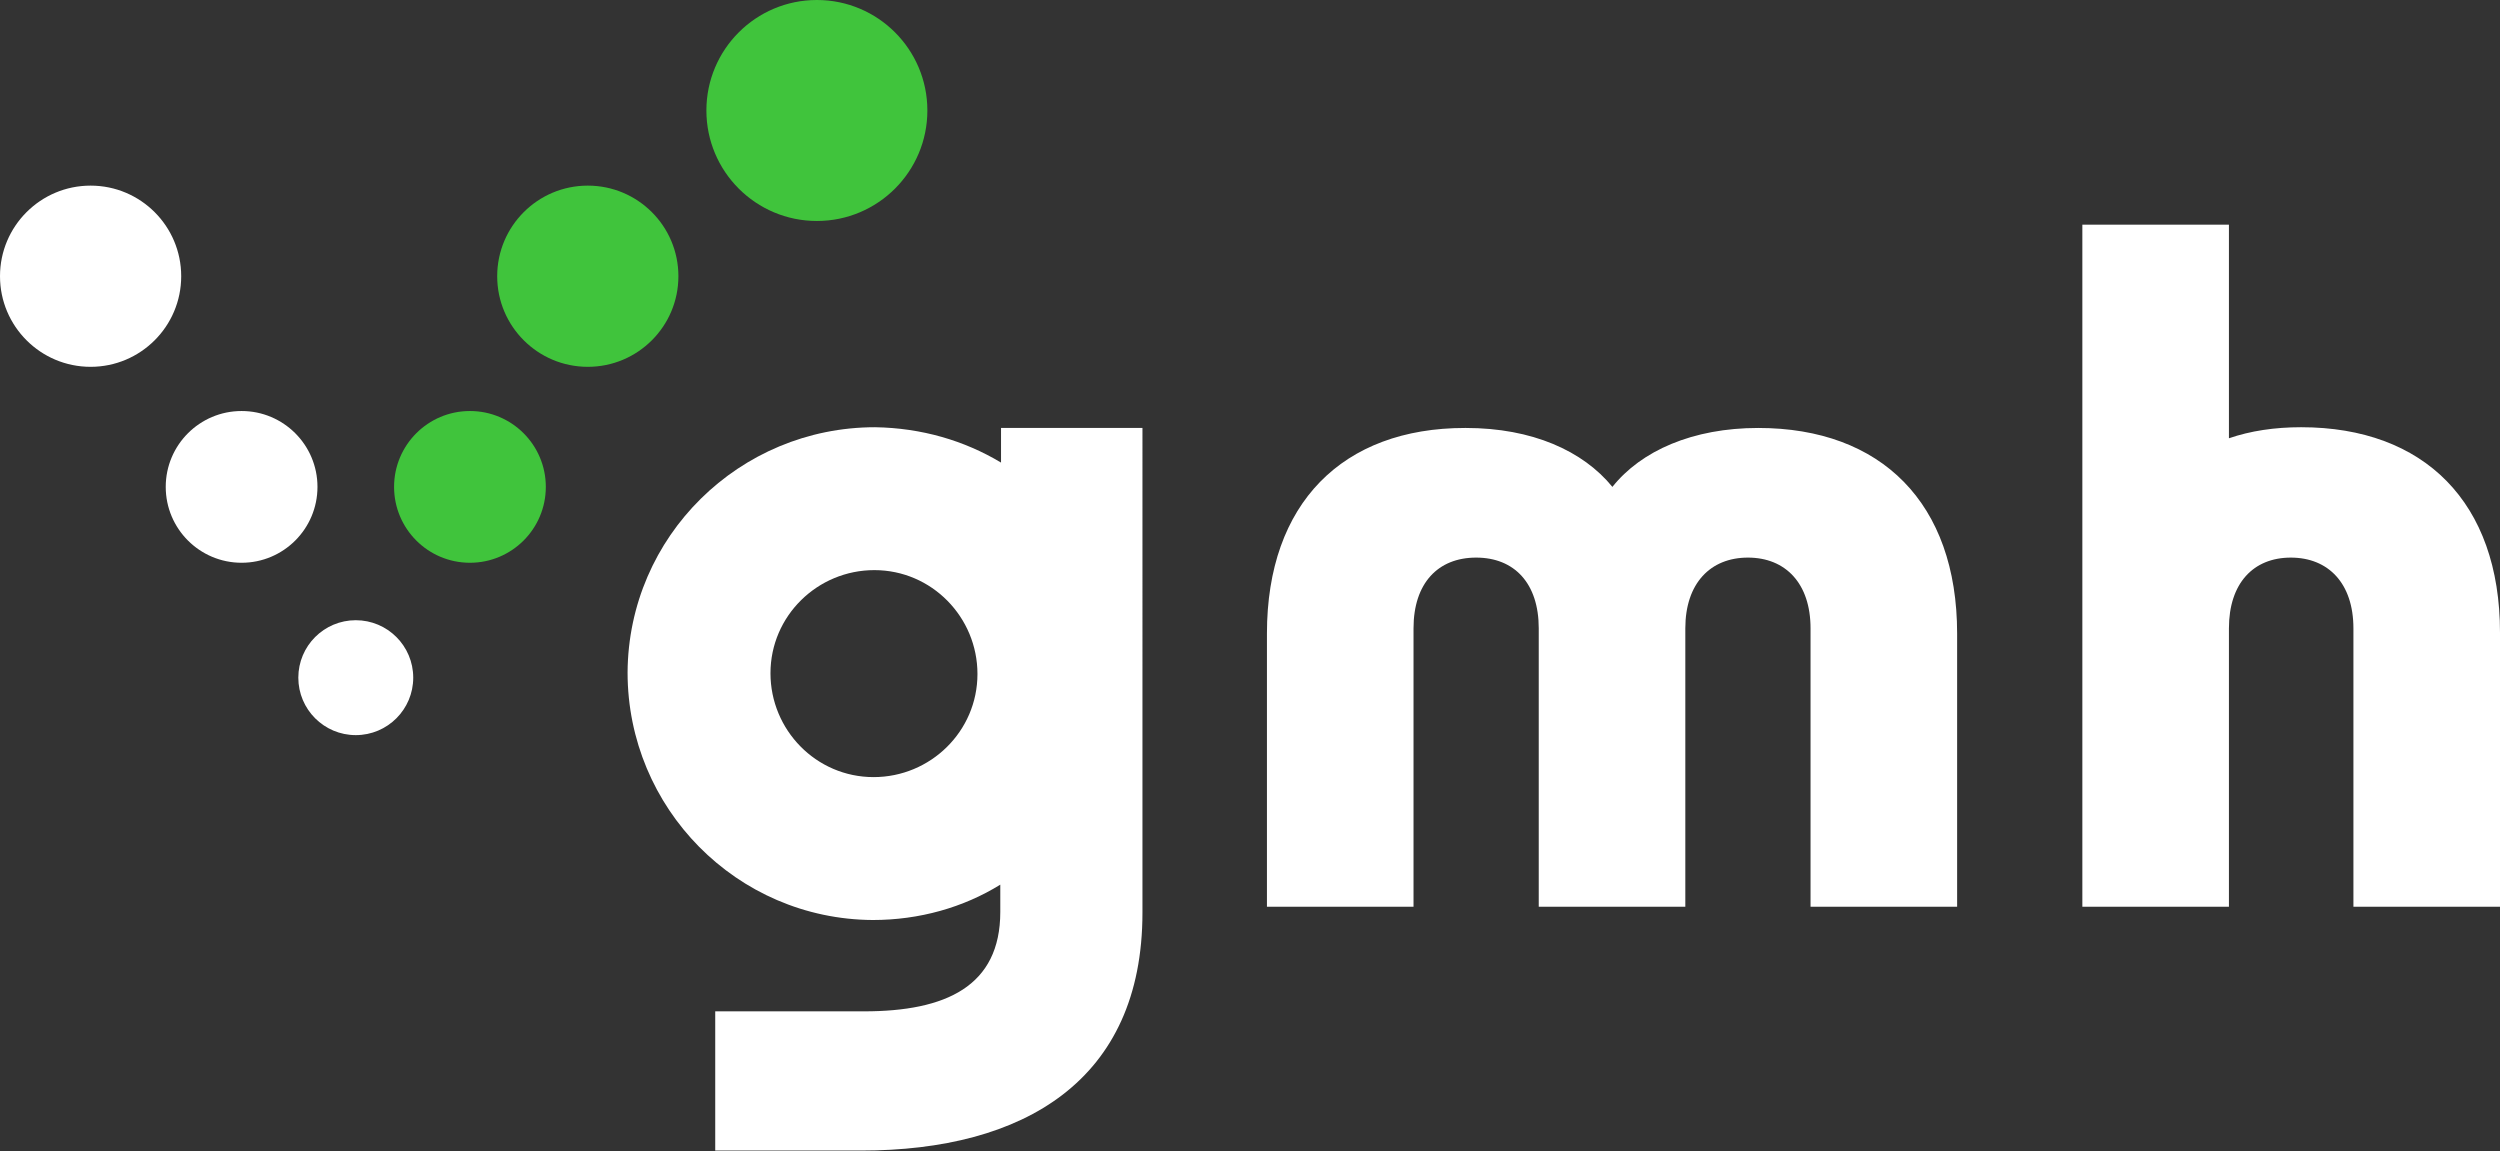
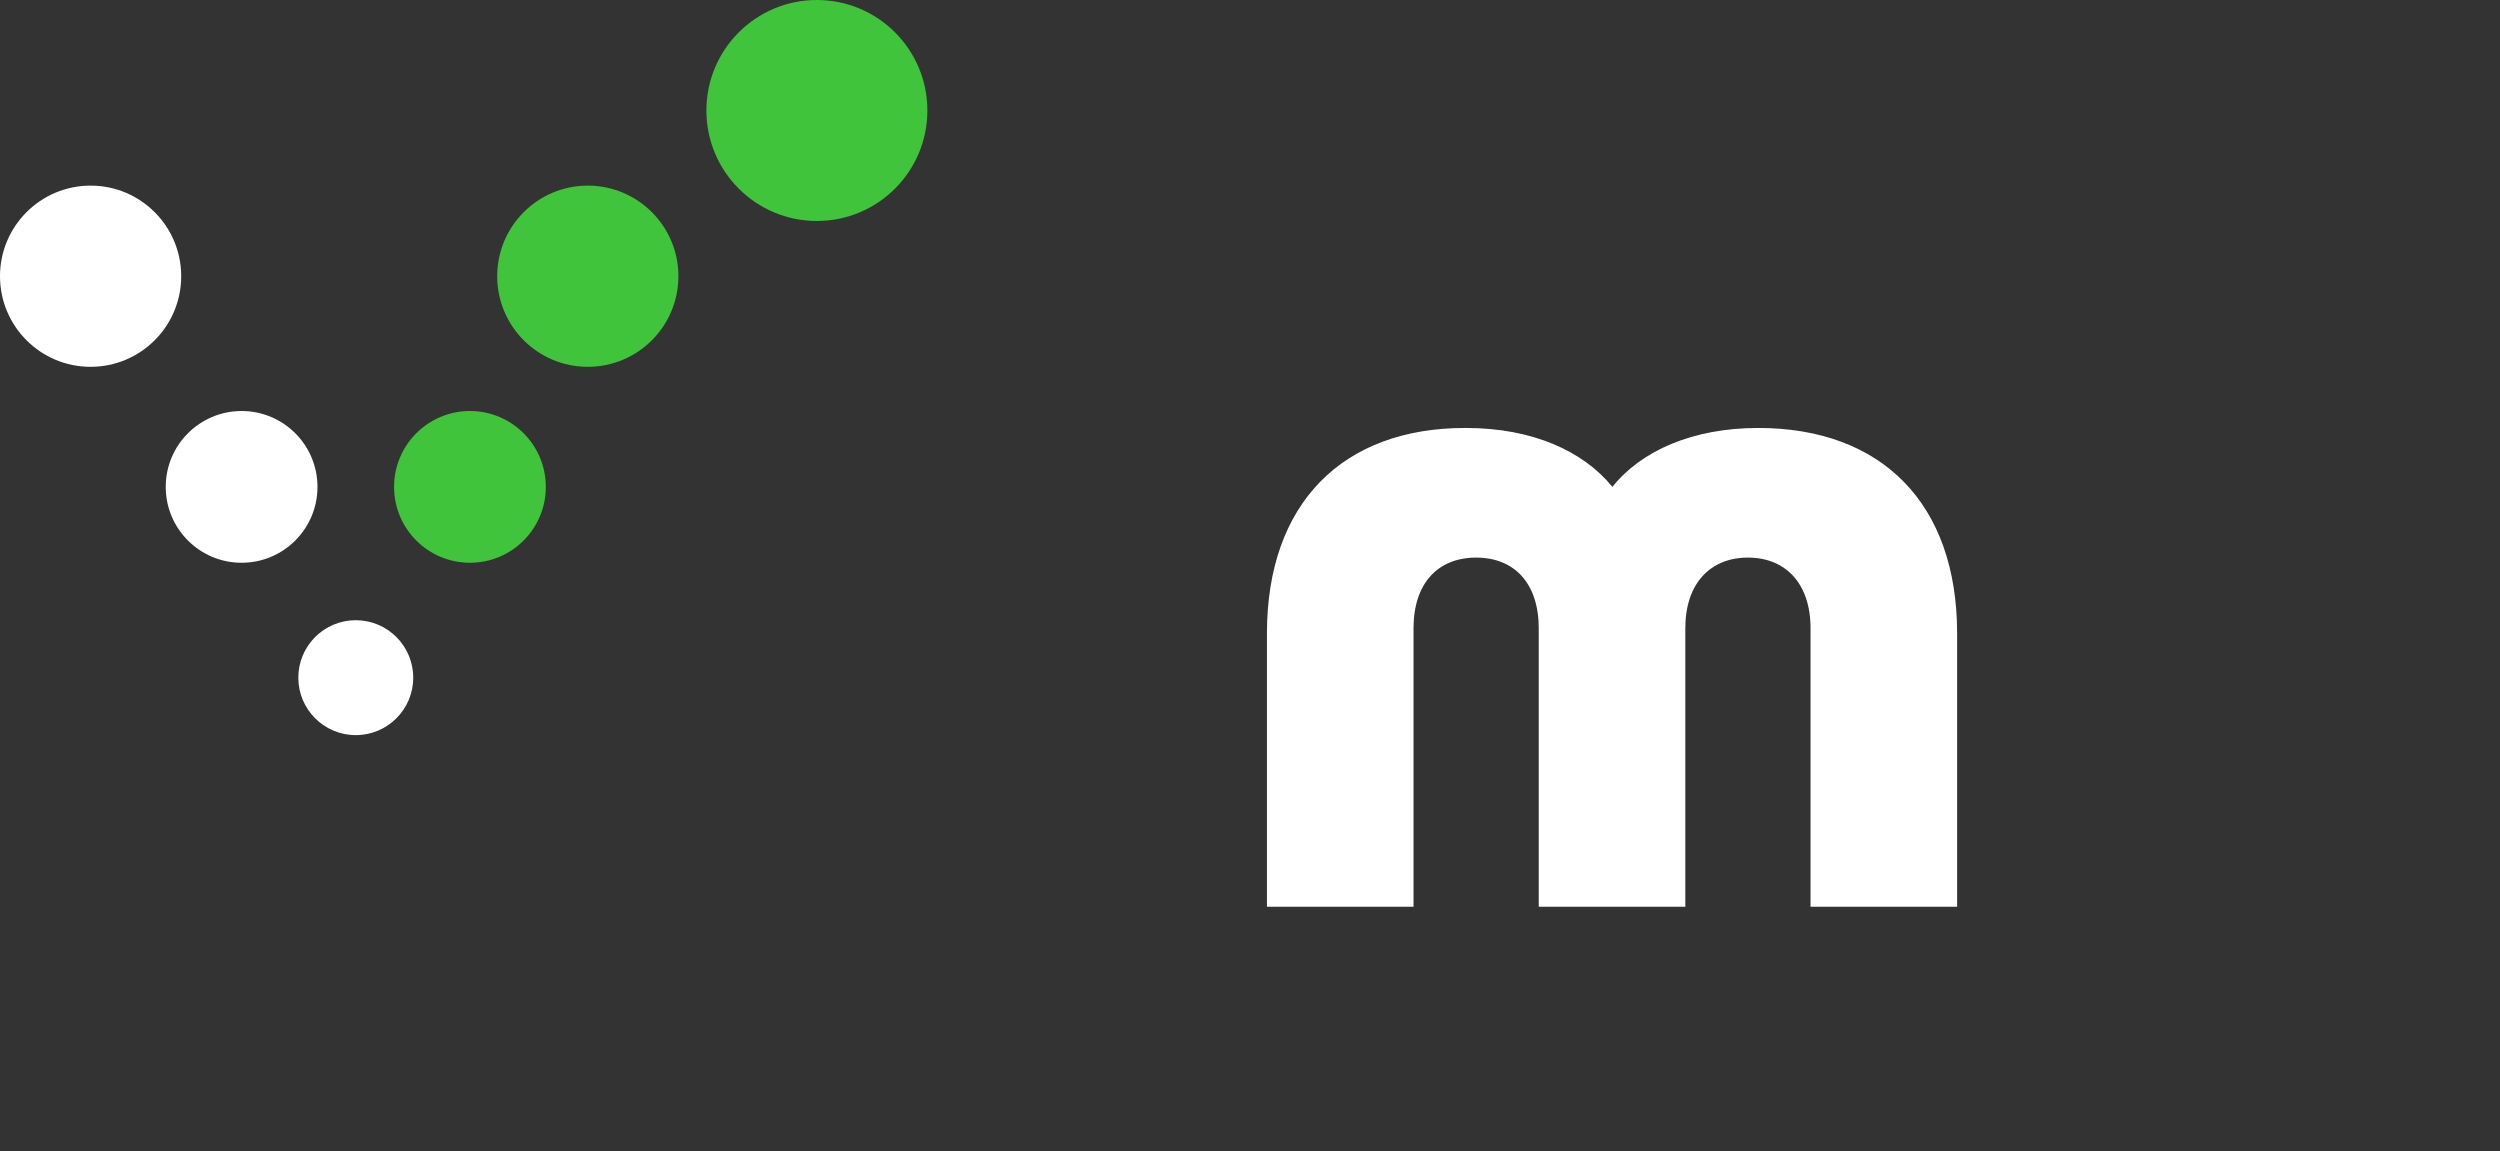
<svg xmlns="http://www.w3.org/2000/svg" id="Laag_1" version="1.1" viewBox="0 0 339.4 156.3">
  <rect x="0" y="0" width="339.4" height="156.3" fill="#333333" stroke="none" />
  <defs>
    <style>
      .st0 {
        fill: #fff;
      }

      .st1 {
        fill: #40c43c;
      }
    </style>
  </defs>
  <g>
    <circle class="st0" cx="48.3" cy="92" r="7.8" />
    <circle class="st1" cx="110.9" cy="15" r="15" />
    <g>
      <circle class="st0" cx="12.3" cy="37.5" r="12.3" />
      <circle class="st1" cx="79.8" cy="37.5" r="12.3" />
    </g>
    <g>
      <circle class="st0" cx="32.8" cy="66.1" r="10.3" />
      <circle class="st1" cx="63.8" cy="66.1" r="10.3" />
    </g>
  </g>
  <path class="st0" d="M199,58.1c9,0,15.9,3.1,19.9,8,3.9-4.9,10.9-8,19.8-8,16.7,0,27,10.2,27,27.9v37.1h-19.9v-37.8c0-6.1-3.4-9.6-8.5-9.6s-8.5,3.5-8.5,9.6v37.8h-19.9v-37.8c0-6.1-3.3-9.6-8.5-9.6s-8.5,3.5-8.5,9.6v37.8h-19.9v-37.1c0-17.7,10.3-27.9,26.9-27.9Z" />
-   <path class="st0" d="M135.9,58.1v4.7c-5-3-10.8-4.7-17.1-4.8-18.4,0-33.5,14.8-33.6,33.3,0,18.4,14.8,33.5,33.3,33.6,6.3,0,12.3-1.7,17.3-4.8v3.7c0,10.1-7.4,13.5-18.5,13.5h-20.2v18.9h19.8c22.1,0,38.2-9.5,38.2-32.3V58.1h-19.3ZM118.6,105.5c-7.8,0-14-6.4-14-14.1,0-7.8,6.4-14,14.1-14,7.8,0,14,6.4,14,14.1,0,7.8-6.4,14-14.1,14Z" />
-   <path class="st0" d="M339.4,86v37.1h-19.9v-37.8c0-6.1-3.4-9.6-8.5-9.6s-8.4,3.5-8.4,9.6v37.8h-19.9V30.5h19.9v29c2.9-1,6.2-1.5,9.8-1.5,16.7,0,27,10.2,27,27.9Z" />
</svg>